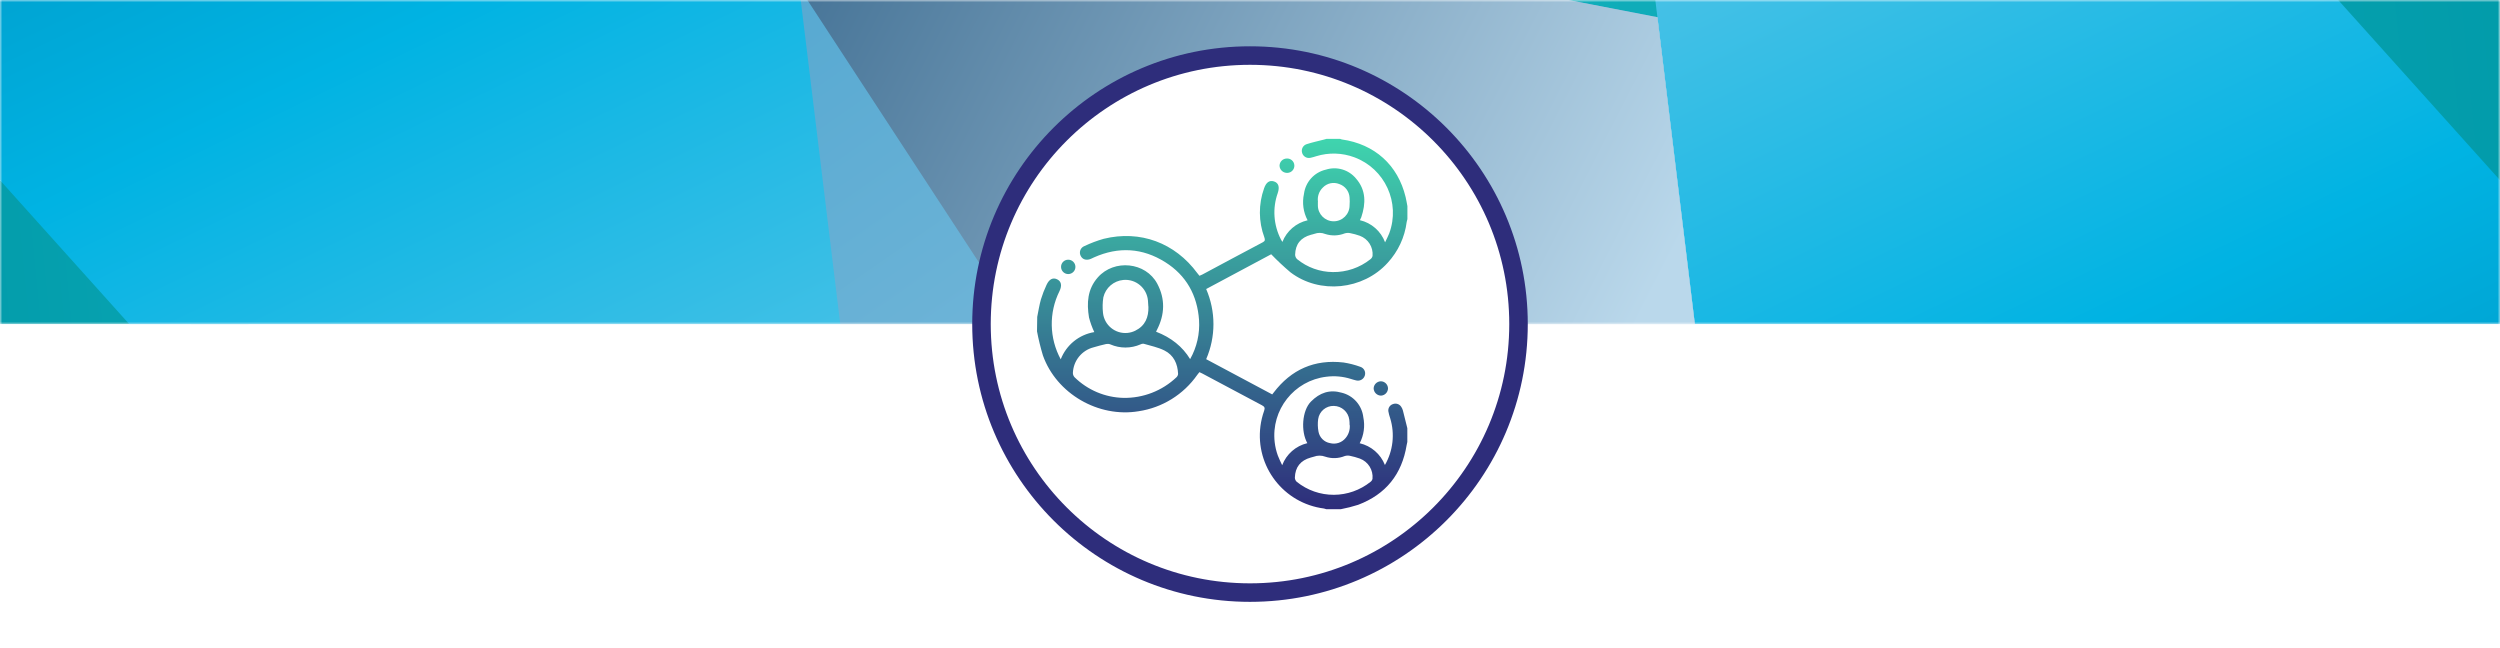
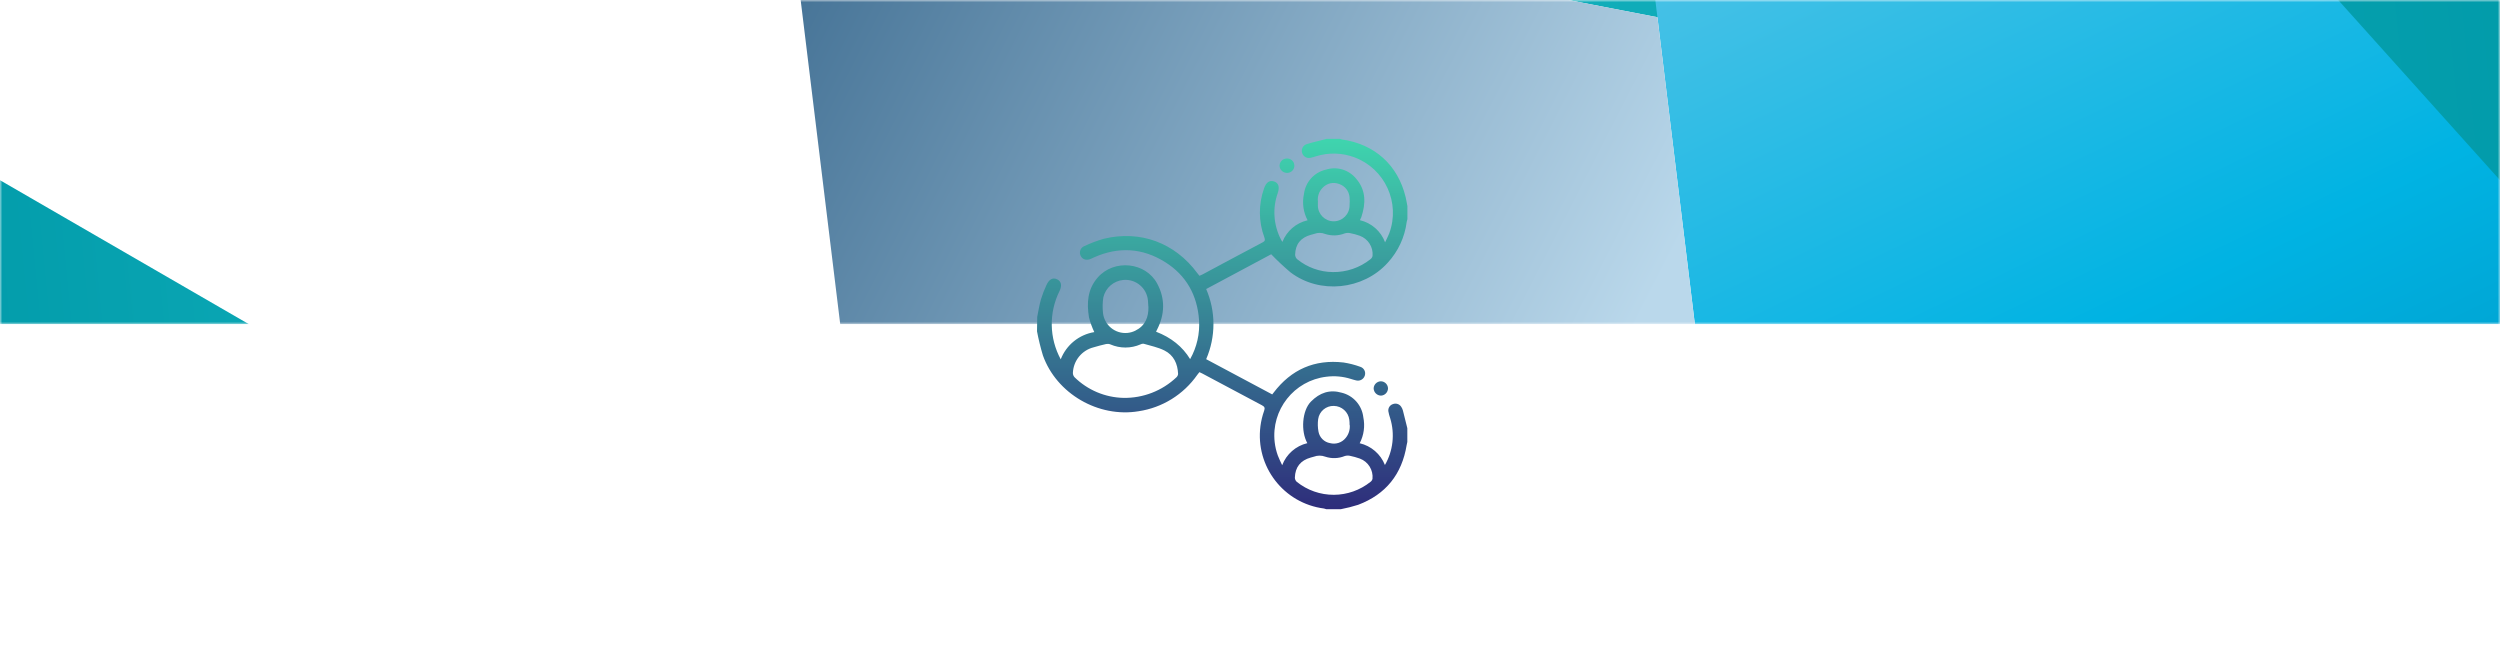
<svg xmlns="http://www.w3.org/2000/svg" width="540" height="140" viewBox="0 0 540 140" fill="none">
  <rect width="540" height="140" fill="white" />
  <mask id="mask0_1154_8390" style="mask-type:alpha" maskUnits="userSpaceOnUse" x="0" y="0" width="540" height="71">
    <path d="M540 70L0 70L8.44107e-06 3.44395e-05L540 6.86646e-05L540 70Z" fill="#D9D9D9" />
  </mask>
  <g mask="url(#mask0_1154_8390)">
    <g clip-path="url(#clip0_1154_8390)">
-       <path style="mix-blend-mode:multiply" d="M0.106 -266.596L399.572 344.445L325.013 -266.596L0.106 -266.596Z" fill="url(#paint0_linear_1154_8390)" />
      <path style="mix-blend-mode:multiply" d="M539.782 -266.596L0.106 -65.483L539.998 38.925L539.782 -266.596Z" fill="url(#paint1_linear_1154_8390)" />
      <path style="mix-blend-mode:multiply" d="M399.574 344.445L334.355 -190.063L540 38.924L540 344.445L399.574 344.445Z" fill="url(#paint2_linear_1154_8390)" />
      <path style="mix-blend-mode:multiply" d="M399.574 344.445L358.002 3.715L168.932 -32.84L214.985 344.445L399.574 344.445Z" fill="url(#paint3_linear_1154_8390)" />
-       <path style="mix-blend-mode:multiply" d="M399.572 344.445L0.106 -266.596L74.665 344.445L399.572 344.445Z" fill="url(#paint4_linear_1154_8390)" />
      <path style="mix-blend-mode:multiply" d="M0.108 344.445L321.344 224.816L0 38.924L0.108 344.445Z" fill="url(#paint5_linear_1154_8390)" />
-       <path style="mix-blend-mode:multiply" d="M140.426 -266.596L205.645 267.912L5.4346e-06 38.924L-1.52588e-05 -266.596L140.426 -266.596Z" fill="url(#paint6_linear_1154_8390)" />
    </g>
  </g>
-   <circle cx="270" cy="70" r="58" fill="white" stroke="#2E2D7B" stroke-width="4" />
  <g clip-path="url(#clip1_1154_8390)">
    <path d="M304 47.342V44.529C303.874 43.873 303.766 43.211 303.612 42.56C301.946 35.65 296.93 31.124 289.836 30.12C289.711 30.091 289.591 30.051 289.471 30H286.504L285.933 30.16C284.701 30.479 283.456 30.742 282.247 31.136C281.453 31.381 281.014 32.22 281.259 33.013C281.259 33.019 281.259 33.025 281.259 33.03C281.499 33.84 282.349 34.303 283.16 34.063C283.559 33.989 283.93 33.852 284.301 33.743C286.995 32.91 289.888 32.99 292.53 33.972C299.149 36.426 302.528 43.787 300.074 50.407C299.846 51.011 299.526 51.588 299.178 52.341C298.282 49.939 296.239 48.141 293.74 47.559C293.848 47.354 293.951 47.142 294.036 46.926C295.035 43.953 295.086 41.054 292.895 38.56C291.32 36.648 288.741 35.889 286.384 36.642C283.867 37.224 281.984 39.313 281.659 41.875C281.231 43.81 281.511 45.836 282.441 47.582C279.964 48.141 277.927 49.893 276.997 52.255C276.848 52.004 276.763 51.879 276.694 51.748C275.079 48.632 274.822 44.985 275.998 41.681C276.432 40.403 276.175 39.519 275.199 39.193C274.223 38.868 273.499 39.37 273.048 40.66C271.809 44.095 271.832 47.861 273.105 51.285C273.282 51.816 273.282 52.067 272.711 52.358C268.363 54.652 264.037 56.98 259.706 59.297C259.506 59.406 259.295 59.48 259.084 59.571C258.907 59.372 258.759 59.189 258.622 59.001C253.805 52.45 246.278 49.642 238.398 51.582C236.977 51.987 235.59 52.507 234.255 53.146C234.203 53.163 234.146 53.186 234.095 53.214C233.347 53.591 233.045 54.504 233.422 55.251C233.804 56.056 234.66 56.319 235.624 55.913C235.864 55.816 236.092 55.691 236.332 55.582C241.628 53.231 246.803 53.551 251.682 56.621C256.242 59.486 258.616 63.777 258.993 69.124C259.187 72.069 258.519 75.002 257.069 77.57C255.437 74.884 252.984 72.909 249.708 71.646C249.776 71.504 249.839 71.367 249.913 71.23C251.603 67.926 251.717 64.576 249.976 61.295C247.482 56.593 240.652 55.919 237.131 59.914C234.871 62.476 234.717 65.466 235.225 68.576C235.504 69.66 235.887 70.716 236.366 71.732C233.079 72.274 230.323 74.511 229.119 77.615C226.631 73.044 226.528 67.549 228.845 62.892C229.444 61.66 229.233 60.77 228.337 60.33C227.441 59.891 226.625 60.29 226.054 61.529C225.575 62.539 225.176 63.583 224.845 64.65C224.491 65.888 224.302 67.178 224.04 68.445L223.994 71.566C224.325 73.318 224.753 75.053 225.267 76.765C228.2 85.034 237.262 90.272 245.925 88.829C251.06 88.064 255.654 85.211 258.622 80.954C258.759 80.771 258.907 80.594 259.072 80.383C259.301 80.486 259.512 80.577 259.712 80.686C264.014 82.968 268.277 85.251 272.574 87.533C273.145 87.836 273.276 88.093 273.053 88.726C272.671 89.799 272.403 90.912 272.255 92.041C271.13 100.744 277.271 108.716 285.979 109.84C286.15 109.874 286.321 109.926 286.487 109.989H289.608C290.875 109.749 292.125 109.429 293.357 109.041C299.343 106.782 302.813 102.439 303.84 96.127C303.874 95.905 303.937 95.682 303.983 95.46V92.492C303.669 91.214 303.361 89.936 303.024 88.657C302.95 88.384 302.83 88.121 302.67 87.881C302.299 87.282 301.558 87.031 300.896 87.277C300.217 87.482 299.789 88.144 299.886 88.846C299.977 89.359 300.114 89.862 300.285 90.352C301.318 93.731 300.907 97.383 299.144 100.442C298.208 98.073 296.171 96.316 293.694 95.739C294.596 94.016 294.87 92.03 294.476 90.124C294.185 87.556 292.324 85.445 289.819 84.828C287.234 84.081 285.077 84.806 283.16 86.746C281.242 88.686 280.94 93.154 282.384 95.722C279.896 96.31 277.858 98.096 276.951 100.487C276.586 99.688 276.249 99.066 276.015 98.41C275.678 97.486 275.45 96.521 275.336 95.54C274.514 88.538 279.519 82.192 286.521 81.37C288.279 81.148 290.065 81.308 291.754 81.838C292.142 81.952 292.513 82.084 292.895 82.163C293.683 82.386 294.51 81.952 294.778 81.182C294.79 81.153 294.801 81.125 294.807 81.091C295.052 80.303 294.607 79.47 293.825 79.23C292.655 78.802 291.446 78.489 290.213 78.3C283.942 77.575 278.908 79.801 275.096 84.817L274.8 85.194L260.533 77.581C262.628 72.748 262.628 67.264 260.533 62.43L274.577 54.92C275.895 56.29 277.288 57.591 278.737 58.818C285.031 63.617 294.43 62.636 299.732 56.769C301.986 54.327 303.429 51.24 303.846 47.941C303.886 47.742 303.932 47.536 303.994 47.342H304ZM238.323 64.222C238.803 62.168 240.549 60.656 242.649 60.467C245.337 60.227 247.716 62.213 247.956 64.901C247.996 65.341 248.013 65.786 248.042 66.225H248.059C248.116 68.519 247.385 70.368 245.2 71.441C244.681 71.692 244.121 71.852 243.551 71.909C240.886 72.171 238.512 70.225 238.244 67.561C238.124 66.448 238.147 65.329 238.323 64.222ZM254.119 81.49C251.026 84.418 246.918 86.015 242.66 85.941C238.7 85.85 234.922 84.252 232.098 81.479C231.864 81.222 231.738 80.885 231.744 80.537C231.852 77.906 233.673 75.664 236.223 75.019C237.125 74.756 238.027 74.505 238.94 74.306C239.236 74.249 239.545 74.271 239.83 74.385C241.907 75.293 244.275 75.293 246.353 74.385C246.552 74.271 246.786 74.22 247.015 74.243C248.527 74.694 250.125 75.002 251.517 75.704C253.514 76.702 254.382 78.563 254.467 80.771C254.444 81.045 254.319 81.302 254.119 81.49ZM284.723 90.529C284.963 88.857 286.418 87.63 288.107 87.676C289.814 87.704 291.24 88.983 291.451 90.678C291.508 91.037 291.508 91.402 291.508 91.768H291.543C291.64 92.795 291.32 93.816 290.658 94.609C289.848 95.608 288.535 96.042 287.291 95.716C286.019 95.494 285.02 94.501 284.792 93.228C284.626 92.338 284.604 91.425 284.723 90.529ZM283.114 98.832C283.342 98.769 283.571 98.718 283.793 98.644C284.586 98.341 285.471 98.341 286.264 98.644C287.634 99.1 289.123 99.049 290.458 98.507C290.818 98.393 291.2 98.376 291.565 98.45C292.302 98.598 293.032 98.804 293.74 99.055C295.532 99.728 296.644 101.52 296.462 103.426C296.399 103.694 296.239 103.928 296.017 104.088C293.774 105.88 290.989 106.867 288.113 106.879C285.191 106.89 282.361 105.897 280.09 104.065C279.844 103.837 279.696 103.512 279.69 103.175C279.759 100.887 280.917 99.449 283.114 98.832ZM285.739 40.506C286.652 39.559 288.045 39.262 289.266 39.747C290.538 40.169 291.429 41.322 291.508 42.663C291.554 43.233 291.554 43.804 291.508 44.375C291.508 46.264 289.973 47.799 288.084 47.799C286.196 47.799 284.661 46.264 284.661 44.375V43.576H284.678C284.518 42.44 284.912 41.299 285.739 40.506ZM296.473 55.274C296.41 55.565 296.245 55.822 296.005 55.999C293.705 57.831 290.841 58.807 287.902 58.767C285.089 58.744 282.361 57.762 280.181 55.982C279.918 55.736 279.759 55.394 279.747 55.029C279.804 52.729 280.951 51.32 283.171 50.709C283.417 50.641 283.679 50.595 283.919 50.504C284.672 50.224 285.499 50.235 286.241 50.538C287.611 50.989 289.1 50.943 290.441 50.418C290.824 50.298 291.229 50.275 291.623 50.355C292.336 50.492 293.032 50.681 293.717 50.926C295.514 51.588 296.644 53.368 296.473 55.274Z" fill="url(#paint7_linear_1154_8390)" />
-     <path d="M230.757 59.2C231.613 59.189 232.303 58.487 232.292 57.631C232.28 56.775 231.578 56.085 230.722 56.096C229.878 56.096 229.193 56.781 229.187 57.625C229.187 57.637 229.187 57.654 229.187 57.665C229.199 58.521 229.901 59.212 230.757 59.2Z" fill="url(#paint8_linear_1154_8390)" />
    <path d="M277.915 37.339H277.938C278.001 37.339 278.064 37.339 278.127 37.339C278.983 37.287 279.633 36.551 279.582 35.695C279.53 34.839 278.794 34.188 277.938 34.24C277.088 34.251 276.403 34.925 276.38 35.775C276.397 36.62 277.071 37.304 277.915 37.339Z" fill="url(#paint9_linear_1154_8390)" />
    <path d="M298.282 82.358C297.443 82.369 296.753 83.025 296.707 83.864C296.718 84.731 297.42 85.439 298.288 85.456C299.127 85.416 299.789 84.737 299.811 83.898C299.794 83.059 299.121 82.38 298.282 82.358Z" fill="url(#paint10_linear_1154_8390)" />
  </g>
  <defs>
    <linearGradient id="paint0_linear_1154_8390" x1="141.558" y1="-305.413" x2="531.419" y2="256.889" gradientUnits="userSpaceOnUse">
      <stop stop-color="#BAD8EB" />
      <stop offset="1" stop-color="#0080BB" />
    </linearGradient>
    <linearGradient id="paint1_linear_1154_8390" x1="14.521" y1="-47.878" x2="557.808" y2="-101.092" gradientUnits="userSpaceOnUse">
      <stop stop-color="#26CAD3" />
      <stop offset="1" stop-color="#0099A8" />
    </linearGradient>
    <linearGradient id="paint2_linear_1154_8390" x1="329.064" y1="-182.605" x2="573.67" y2="324.939" gradientUnits="userSpaceOnUse">
      <stop stop-color="#BAD8EB" />
      <stop offset="0.5" stop-color="#00B3E3" />
      <stop offset="1" stop-color="#00567D" />
    </linearGradient>
    <linearGradient id="paint3_linear_1154_8390" x1="297.049" y1="180.987" x2="17.396" y2="38.061" gradientUnits="userSpaceOnUse">
      <stop stop-color="#BAD8EB" />
      <stop offset="1" stop-color="#003764" />
    </linearGradient>
    <linearGradient id="paint4_linear_1154_8390" x1="258.12" y1="383.262" x2="-131.684" y2="-179.049" gradientUnits="userSpaceOnUse">
      <stop stop-color="#BAD8EB" />
      <stop offset="1" stop-color="#0080BB" />
    </linearGradient>
    <linearGradient id="paint5_linear_1154_8390" x1="306.821" y1="153.174" x2="-16.574" y2="184.825" gradientUnits="userSpaceOnUse">
      <stop stop-color="#26CAD3" />
      <stop offset="1" stop-color="#0099A8" />
    </linearGradient>
    <linearGradient id="paint6_linear_1154_8390" x1="210.936" y1="260.454" x2="-33.669" y2="-247.09" gradientUnits="userSpaceOnUse">
      <stop stop-color="#BAD8EB" />
      <stop offset="0.5" stop-color="#00B3E3" />
      <stop offset="1" stop-color="#00567D" />
    </linearGradient>
    <linearGradient id="paint7_linear_1154_8390" x1="304.124" y1="109.99" x2="304.124" y2="30" gradientUnits="userSpaceOnUse">
      <stop stop-color="#2E2D7B" />
      <stop offset="1" stop-color="#3FD5AE" />
    </linearGradient>
    <linearGradient id="paint8_linear_1154_8390" x1="232.297" y1="111.5" x2="232.297" y2="29.5" gradientUnits="userSpaceOnUse">
      <stop stop-color="#2E2D7B" />
      <stop offset="1" stop-color="#3FD5AE" />
    </linearGradient>
    <linearGradient id="paint9_linear_1154_8390" x1="279.59" y1="111" x2="279.59" y2="30" gradientUnits="userSpaceOnUse">
      <stop stop-color="#2E2D7B" />
      <stop offset="1" stop-color="#3FD5AE" />
    </linearGradient>
    <linearGradient id="paint10_linear_1154_8390" x1="299.816" y1="110.5" x2="299.816" y2="30" gradientUnits="userSpaceOnUse">
      <stop stop-color="#2E2D7B" />
      <stop offset="1" stop-color="#3FD5AE" />
    </linearGradient>
    <clipPath id="clip0_1154_8390">
      <rect width="540" height="70" fill="white" />
    </clipPath>
    <clipPath id="clip1_1154_8390">
      <rect width="80" height="79.989" fill="white" transform="translate(224 30)" />
    </clipPath>
  </defs>
</svg>